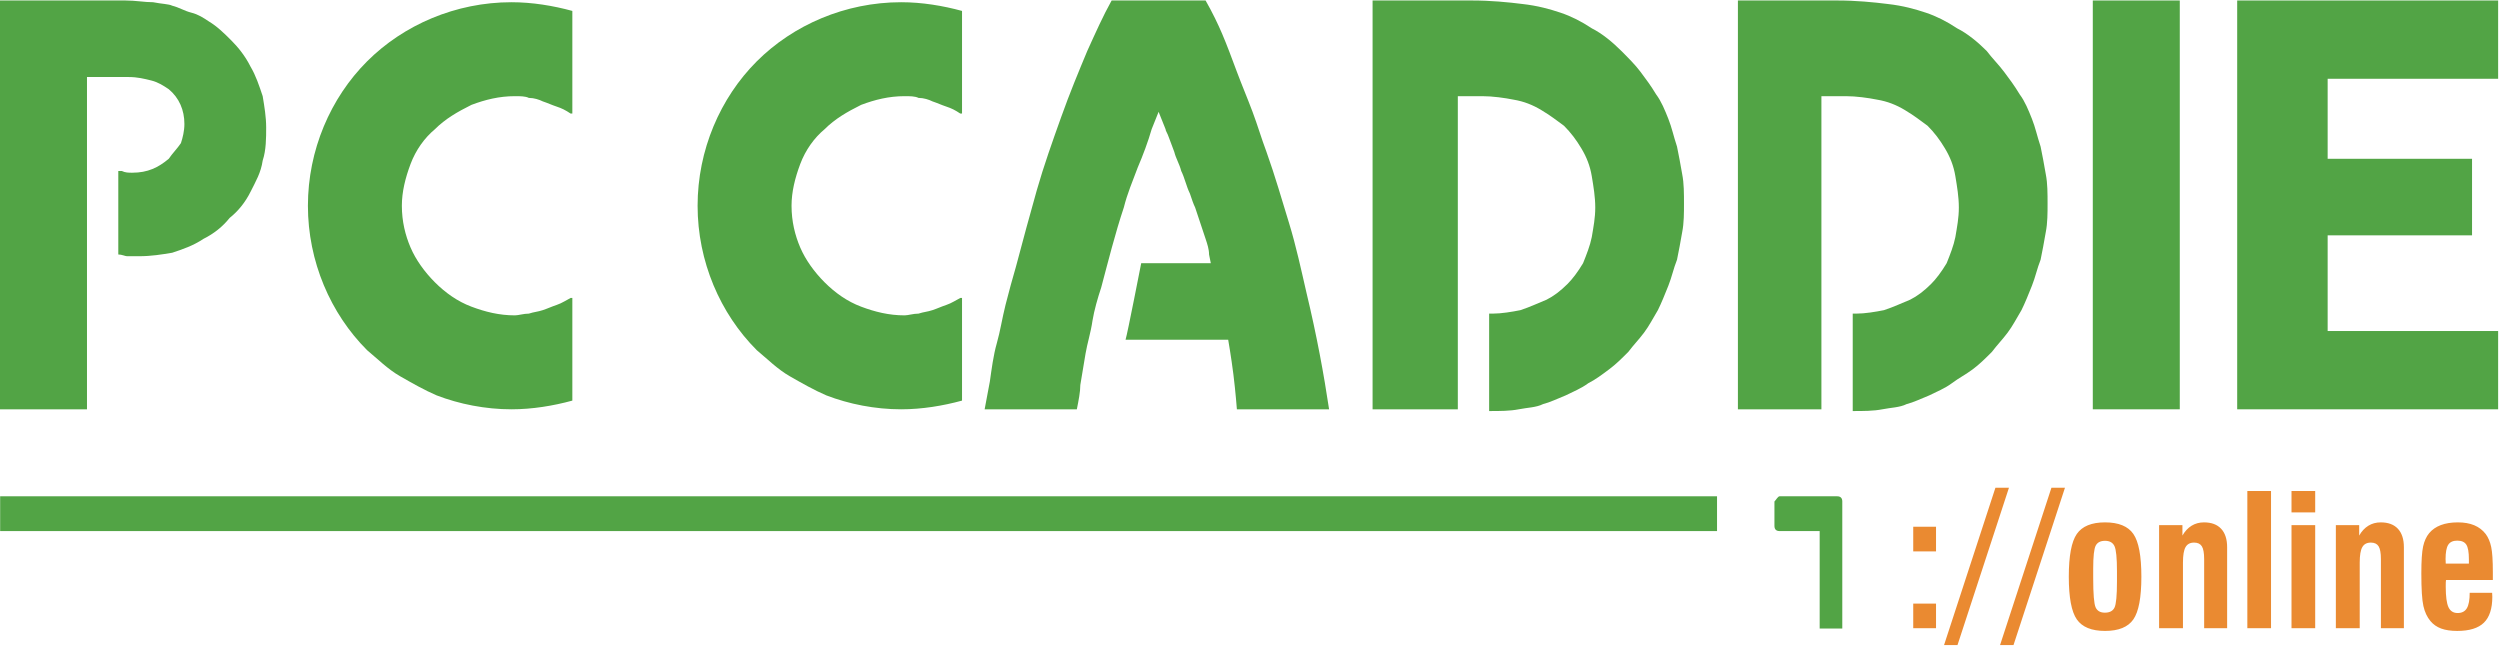
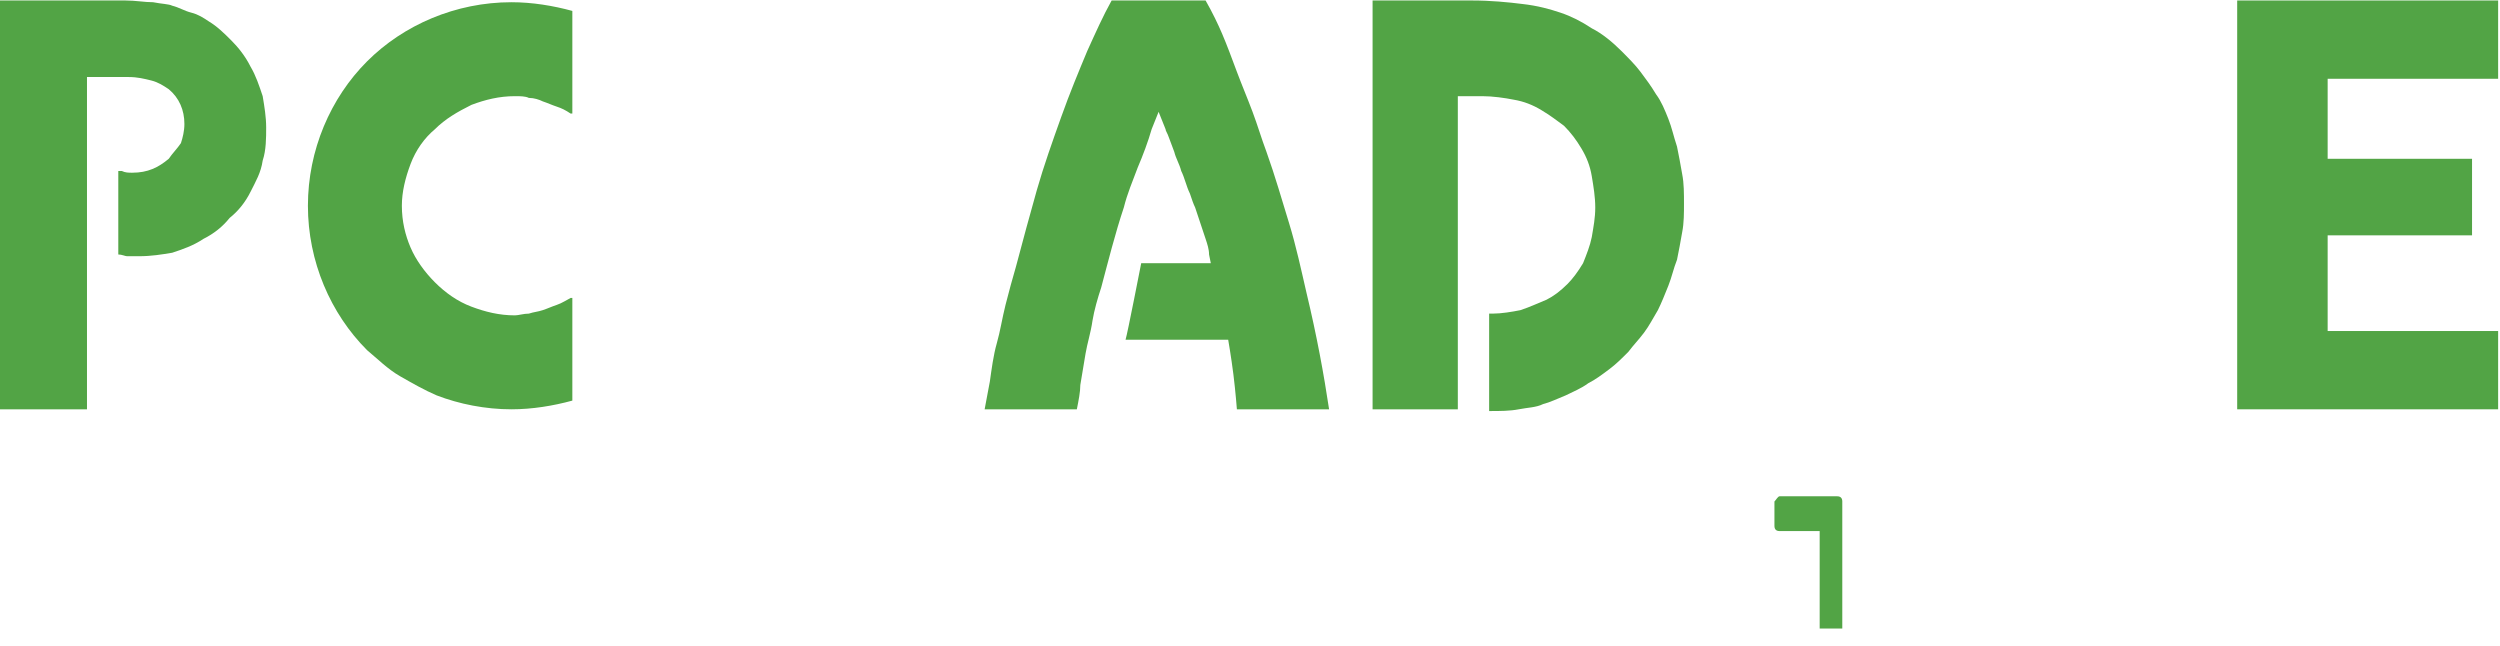
<svg xmlns="http://www.w3.org/2000/svg" xmlns:ns1="http://www.bohemiancoding.com/sketch/ns" width="987px" height="255px" viewBox="0 0 987 255">
  <title>pcco-logo</title>
  <desc>Created with Sketch.</desc>
  <defs />
  <g id="Page-1" stroke="none" stroke-width="1" fill="none" fill-rule="evenodd" ns1:type="MSPage">
    <g id="pcco-logo" ns1:type="MSLayerGroup">
      <g id="logo" ns1:type="MSShapeGroup">
-         <path d="M755.344,217.695 L755.344,207.957 L764.344,207.957 L764.344,217.695 L755.344,217.695 Z M755.344,248 L755.344,238.297 L764.344,238.297 L764.344,248 L755.344,248 Z M772.816,254.68 L767.508,254.68 L787.793,192.559 L793.137,192.559 L772.816,254.68 Z M794.93,254.68 L789.621,254.68 L809.906,192.559 L815.25,192.559 L794.93,254.68 Z M826.395,227.258 L826.395,228.207 C826.395,234.512 826.711,238.367 827.344,239.773 C827.977,241.18 829.195,241.883 831,241.883 C832.875,241.883 834.141,241.221 834.797,239.896 C835.453,238.572 835.781,235.133 835.781,229.578 L835.781,227.926 L835.781,225.605 C835.781,220.285 835.447,216.939 834.779,215.568 C834.111,214.197 832.875,213.512 831.07,213.512 C829.289,213.512 828.064,214.139 827.396,215.393 C826.729,216.646 826.395,219.664 826.395,224.445 L826.395,227.258 Z M816.762,227.68 C816.762,219.477 817.816,213.852 819.926,210.805 C822.035,207.758 825.75,206.234 831.07,206.234 C836.414,206.234 840.141,207.758 842.25,210.805 C844.359,213.852 845.414,219.477 845.414,227.68 C845.414,235.883 844.359,241.502 842.25,244.537 C840.141,247.572 836.414,249.09 831.07,249.09 C825.75,249.09 822.035,247.572 819.926,244.537 C817.816,241.502 816.762,235.883 816.762,227.68 L816.762,227.68 Z M852.41,248 L852.41,207.324 L861.621,207.324 L861.621,211.438 C862.605,209.727 863.812,208.432 865.242,207.553 C866.672,206.674 868.301,206.234 870.129,206.234 C873.082,206.234 875.344,207.078 876.914,208.766 C878.484,210.453 879.27,212.879 879.27,216.043 L879.27,248 L870.199,248 L870.199,220.719 C870.199,218.328 869.895,216.646 869.285,215.674 C868.676,214.701 867.656,214.215 866.227,214.215 C864.656,214.215 863.531,214.812 862.852,216.008 C862.172,217.203 861.832,219.23 861.832,222.09 L861.832,248 L852.41,248 Z M887.25,248 L887.25,193.859 L896.602,193.859 L896.602,248 L887.25,248 Z M904.688,202.297 L904.688,193.859 L914.039,193.859 L914.039,202.297 L904.688,202.297 Z M904.688,248 L904.688,207.324 L914.039,207.324 L914.039,248 L904.688,248 Z M922.195,248 L922.195,207.324 L931.406,207.324 L931.406,211.438 C932.391,209.727 933.598,208.432 935.027,207.553 C936.457,206.674 938.086,206.234 939.914,206.234 C942.867,206.234 945.129,207.078 946.699,208.766 C948.27,210.453 949.055,212.879 949.055,216.043 L949.055,248 L939.984,248 L939.984,220.719 C939.984,218.328 939.68,216.646 939.07,215.674 C938.461,214.701 937.441,214.215 936.012,214.215 C934.441,214.215 933.316,214.812 932.637,216.008 C931.957,217.203 931.617,219.23 931.617,222.09 L931.617,248 L922.195,248 Z M965.578,222.512 L974.719,222.512 L974.719,220.789 C974.719,218 974.379,216.078 973.699,215.023 C973.02,213.969 971.824,213.441 970.113,213.441 C968.449,213.441 967.266,213.986 966.562,215.076 C965.859,216.166 965.508,218.07 965.508,220.789 C965.508,220.789 965.52,220.982 965.543,221.369 C965.566,221.756 965.578,222.137 965.578,222.512 L965.578,222.512 Z M975.035,234.043 L983.895,234.043 C983.895,234.23 983.906,234.5 983.93,234.852 C983.953,235.203 983.965,235.461 983.965,235.625 C983.965,240.266 982.857,243.67 980.643,245.838 C978.428,248.006 974.918,249.09 970.113,249.09 C967.582,249.09 965.461,248.773 963.75,248.141 C962.039,247.508 960.633,246.523 959.531,245.188 C958.219,243.617 957.293,241.637 956.754,239.246 C956.215,236.855 955.945,232.555 955.945,226.344 C955.945,221.398 956.18,217.859 956.648,215.727 C957.117,213.594 957.914,211.848 959.039,210.488 C960.211,209.082 961.74,208.021 963.627,207.307 C965.514,206.592 967.758,206.234 970.359,206.234 C972.867,206.234 975.029,206.615 976.846,207.377 C978.662,208.139 980.168,209.293 981.363,210.84 C982.371,212.199 983.092,213.904 983.525,215.955 C983.959,218.006 984.176,221.316 984.176,225.887 L984.176,228.98 L965.684,228.98 C965.637,229.285 965.607,229.607 965.596,229.947 C965.584,230.287 965.578,230.832 965.578,231.582 C965.578,235.449 965.936,238.156 966.65,239.703 C967.365,241.25 968.578,242.023 970.289,242.023 C971.953,242.023 973.16,241.396 973.91,240.143 C974.66,238.889 975.035,236.855 975.035,234.043 L975.035,234.043 Z" id="://online" fill="#EA8A31" />
-         <path d="M0.06,195.934 L677.885,195.934 L677.885,209.67 L0.06,209.67 L0.06,195.934 L0.06,195.934 Z" id="Fill-11" fill="#52A445" />
        <path d="M157.967,148.544 C162.775,151.291 167.582,154.038 172.39,156.099 C181.319,159.533 191.621,161.593 201.923,161.593 C210.165,161.593 218.407,160.219 225.962,158.159 L225.962,117.637 L225.275,117.637 C223.901,118.324 221.841,119.697 219.78,120.384 C217.72,121.071 216.346,121.758 214.286,122.445 C212.225,123.132 210.852,123.132 208.791,123.818 C206.731,123.818 204.67,124.505 203.297,124.505 C197.115,124.505 191.621,123.132 186.126,121.071 C180.632,119.011 175.824,115.577 171.703,111.456 C167.582,107.335 164.148,102.527 162.088,97.719 C160.027,92.912 158.654,87.417 158.654,81.236 C158.654,75.742 160.027,70.247 162.088,64.752 C164.148,59.258 167.582,54.45 171.703,51.016 C175.824,46.895 180.632,44.148 186.126,41.401 C191.621,39.34 197.115,37.967 203.297,37.967 C205.357,37.967 207.418,37.967 208.791,38.654 C210.852,38.654 212.912,39.34 214.286,40.027 C216.346,40.714 217.72,41.401 219.78,42.088 C221.841,42.774 223.214,43.461 225.275,44.835 L225.962,44.835 L225.962,4.313 C218.407,2.252 210.165,0.879 201.923,0.879 C179.945,0.879 159.341,9.807 144.918,24.23 C130.495,38.654 121.566,59.258 121.566,81.236 C121.566,103.214 130.495,123.818 144.918,138.241 C149.038,141.676 153.159,145.796 157.967,148.544" id="Fill-13" fill="#52A445" />
-         <path d="M311.813,148.544 C316.621,151.291 321.429,154.038 326.236,156.099 C335.165,159.533 345.467,161.593 355.769,161.593 C364.011,161.593 372.253,160.219 379.808,158.159 L379.808,117.637 L379.121,117.637 C377.747,118.324 375.687,119.697 373.626,120.384 C371.566,121.071 370.192,121.758 368.132,122.445 C366.071,123.132 364.698,123.132 362.637,123.818 C360.577,123.818 358.516,124.505 357.143,124.505 C350.962,124.505 345.467,123.132 339.973,121.071 C334.478,119.011 329.67,115.577 325.549,111.456 C321.429,107.335 317.995,102.527 315.934,97.719 C313.874,92.912 312.5,87.417 312.5,81.236 C312.5,75.742 313.874,70.247 315.934,64.752 C317.995,59.258 321.429,54.45 325.549,51.016 C329.67,46.895 334.478,44.148 339.973,41.401 C345.467,39.34 350.962,37.967 357.143,37.967 C359.203,37.967 361.264,37.967 362.637,38.654 C364.698,38.654 366.758,39.34 368.132,40.027 C370.192,40.714 371.566,41.401 373.626,42.088 C375.687,42.774 377.06,43.461 379.121,44.835 L379.808,44.835 L379.808,4.313 C372.253,2.252 364.011,0.879 355.769,0.879 C333.791,0.879 313.187,9.807 298.764,24.23 C284.341,38.654 275.412,59.258 275.412,81.236 C275.412,103.214 284.341,123.818 298.764,138.241 C302.885,141.676 307.005,145.796 311.813,148.544" id="Fill-14" fill="#52A445" />
        <path d="M0,161.593 L34.341,161.593 L34.341,30.412 L50.824,30.412 C54.258,30.412 57.006,31.099 59.753,31.785 C62.5,32.472 64.56,33.846 66.621,35.219 C70.742,38.654 72.802,43.461 72.802,48.956 C72.802,51.703 72.115,54.45 71.429,56.511 C70.055,58.571 67.995,60.632 66.621,62.692 C62.5,66.126 58.379,68.186 52.198,68.186 C50.824,68.186 49.451,68.186 48.077,67.5 L46.703,67.5 L46.703,100.467 C48.077,100.467 49.451,101.154 50.137,101.154 L54.945,101.154 C59.753,101.154 63.874,100.467 67.995,99.78 C72.115,98.406 76.236,97.033 80.357,94.285 C84.478,92.225 87.912,89.478 90.659,86.044 C94.093,83.296 96.841,79.862 98.901,75.742 C100.962,71.621 103.022,68.186 103.709,63.379 C105.082,59.258 105.082,54.45 105.082,50.329 C105.082,46.208 104.396,42.088 103.709,37.967 C102.335,33.846 100.962,29.725 98.901,26.291 C96.841,22.17 94.093,18.736 91.346,15.989 C88.599,13.242 85.852,10.494 82.418,8.434 C80.357,7.06 78.297,5.687 75.549,5 C72.802,4.313 70.742,2.939 67.995,2.252 C66.621,1.566 63.874,1.566 60.44,0.879 C57.006,0.879 53.571,0.192 49.451,0.192 L0,0.192 L0,161.593" id="Fill-16" fill="#52A445" />
-         <path d="M684.753,161.593 L719.093,161.593 L719.093,37.967 L728.709,37.967 C732.83,37.967 737.637,38.654 741.071,39.34 C745.192,40.027 748.626,41.401 752.06,43.461 C755.495,45.522 758.242,47.582 760.989,49.643 C763.736,52.39 765.797,55.137 767.857,58.571 C769.918,62.005 771.291,65.439 771.978,69.56 C772.665,73.681 773.352,77.802 773.352,81.923 C773.352,86.044 772.665,89.478 771.978,93.599 C771.291,97.033 769.918,100.467 768.544,103.901 C766.484,107.335 764.423,110.082 762.363,112.143 C759.615,114.89 756.868,116.95 754.121,118.324 C750.687,119.698 747.94,121.071 743.819,122.445 C740.385,123.132 736.264,123.818 732.83,123.818 L731.456,123.818 L731.456,162.28 C735.577,162.28 739.698,162.28 743.132,161.593 C746.566,160.906 750,160.906 752.747,159.533 C755.495,158.846 758.242,157.472 761.676,156.099 C764.423,154.725 767.857,153.351 770.604,151.291 C773.352,149.23 776.099,147.857 778.846,145.796 C781.594,143.736 783.654,141.676 786.401,138.928 C788.462,136.181 790.522,134.121 792.583,131.373 C794.643,128.626 796.017,125.879 798.077,122.445 C799.451,119.698 800.824,116.263 802.198,112.829 C803.571,109.395 804.258,105.961 805.632,102.527 C806.319,99.093 807.006,95.659 807.692,91.538 C808.379,88.104 808.379,83.983 808.379,80.549 C808.379,76.428 808.379,72.307 807.692,68.873 C807.006,64.753 806.319,61.318 805.632,57.884 C804.258,53.763 803.571,50.329 802.198,46.895 C800.824,43.461 799.451,40.027 797.39,37.28 C795.33,33.846 793.269,31.099 791.209,28.351 C789.148,25.604 786.401,22.857 784.341,20.11 C780.907,16.676 776.786,13.242 772.665,11.181 C768.544,8.434 764.423,6.373 760.302,5 C756.181,3.626 751.374,2.252 745.192,1.566 C739.698,0.879 732.83,0.192 725.275,0.192 L686.127,0.192 L686.127,161.593 L684.753,161.593" id="Fill-18" fill="#52A445" />
        <path d="M541.209,161.593 L575.549,161.593 L575.549,37.967 L585.165,37.967 C589.286,37.967 594.093,38.654 597.527,39.34 C601.648,40.027 605.082,41.401 608.516,43.461 C611.951,45.522 614.698,47.582 617.445,49.643 C620.192,52.39 622.253,55.137 624.313,58.571 C626.374,62.005 627.747,65.439 628.434,69.56 C629.121,73.681 629.808,77.802 629.808,81.923 C629.808,86.044 629.121,89.478 628.434,93.599 C627.747,97.033 626.374,100.467 625,103.901 C622.94,107.335 620.879,110.082 618.819,112.143 C616.071,114.89 613.324,116.95 610.577,118.324 C607.143,119.698 604.396,121.071 600.275,122.445 C596.841,123.132 592.72,123.818 589.286,123.818 L587.912,123.818 L587.912,162.28 C592.033,162.28 596.154,162.28 599.588,161.593 C603.022,160.906 606.456,160.906 609.203,159.533 C611.951,158.846 614.698,157.472 618.132,156.099 C620.879,154.725 624.313,153.351 627.061,151.291 C629.808,149.917 632.555,147.857 635.302,145.796 C638.05,143.736 640.11,141.676 642.857,138.928 C644.918,136.181 646.978,134.121 649.039,131.373 C651.099,128.626 652.473,125.879 654.533,122.445 C655.907,119.698 657.28,116.263 658.654,112.829 C660.028,109.395 660.714,105.961 662.088,102.527 C662.775,99.093 663.462,95.659 664.148,91.538 C664.835,88.104 664.835,83.983 664.835,80.549 C664.835,76.428 664.835,72.307 664.148,68.873 C663.462,64.753 662.775,61.318 662.088,57.884 C660.714,53.763 660.028,50.329 658.654,46.895 C657.28,43.461 655.907,40.027 653.846,37.28 C651.786,33.846 649.725,31.099 647.665,28.351 C645.604,25.604 642.857,22.857 640.11,20.11 C636.676,16.676 632.555,13.242 628.434,11.181 C624.313,8.434 620.192,6.373 616.072,5 C611.951,3.626 607.143,2.252 600.962,1.566 C595.467,0.879 588.599,0.192 581.044,0.192 L541.896,0.192 L541.896,161.593 L541.209,161.593" id="Fill-19" fill="#52A445" />
-         <path d="M826.236,0.192 L860.577,0.192 L860.577,161.593 L826.236,161.593 L826.236,0.192 L826.236,0.192 Z" id="Fill-20" fill="#52A445" />
        <path d="M883.242,161.593 L986.264,161.593 L986.264,130.686 L918.956,130.686 L918.956,92.912 L975.961,92.912 L975.961,62.692 L918.956,62.692 L918.956,31.099 L986.264,31.099 L986.264,0.192 L883.242,0.192 L883.242,161.593" id="Fill-21" fill="#52A445" />
        <path d="M438.874,0.192 C435.44,6.373 432.692,12.555 429.258,20.11 C425.824,28.351 422.39,36.593 418.956,46.208 C415.522,55.824 412.088,65.439 409.341,75.055 C406.593,84.67 403.846,94.972 401.099,105.274 C399.725,110.082 398.352,114.89 396.978,120.384 C395.604,125.879 394.918,130.687 393.544,135.494 C392.17,140.302 391.483,145.796 390.797,150.604 C390.11,154.038 389.423,158.159 388.736,161.593 L425.137,161.593 C425.824,158.159 426.511,154.725 426.511,151.978 C427.198,147.857 427.885,143.736 428.571,139.615 C429.258,135.494 430.632,131.373 431.319,126.566 C432.005,122.445 433.379,117.637 434.753,113.516 C437.5,103.214 440.247,92.225 443.681,81.923 C445.055,76.428 447.115,71.621 449.176,66.126 C451.236,61.318 453.297,55.824 454.67,51.016 L457.418,44.148 L460.165,51.016 C460.165,51.703 460.852,52.39 461.539,54.45 L463.599,59.945 C464.286,62.692 465.659,64.753 466.346,67.5 C467.72,70.247 468.407,73.681 469.78,76.428 C470.467,78.489 471.154,80.549 471.841,81.923 C472.528,83.983 473.214,86.044 473.901,88.104 C474.588,90.165 475.275,92.225 475.962,94.285 C476.648,96.346 477.335,98.406 477.335,100.467 L478.022,103.901 L450.55,103.901 C450.55,103.901 445.055,132.06 444.368,134.121 L484.89,134.121 C484.89,134.121 486.095,141.019 486.95,147.857 C487.805,154.695 488.324,161.593 488.324,161.593 L524.725,161.593 C522.665,147.857 519.918,132.747 515.797,115.577 C513.736,106.648 511.676,97.033 508.928,88.104 C506.181,79.176 503.434,69.56 500,59.945 C497.939,54.45 496.566,49.643 494.505,44.148 C492.445,38.654 490.384,33.846 488.324,28.351 C486.264,22.857 484.516,18.049 482.456,13.241 C480.852,9.497 478.709,5 475.962,0.192 L438.874,0.192 Z" id="Fill-22" fill="#52A445" />
        <path d="M702.61,195.934 L725.275,195.934 C726.648,195.934 727.335,196.621 727.335,197.994 L727.335,248.132 L718.407,248.132 L718.407,209.67 L702.61,209.67 C701.236,209.67 700.549,208.983 700.549,207.61 L700.549,197.994 C701.236,197.307 701.923,195.934 702.61,195.934 L710.074,224.051" id="Fill-23" fill="#52A445" />
      </g>
    </g>
  </g>
</svg>